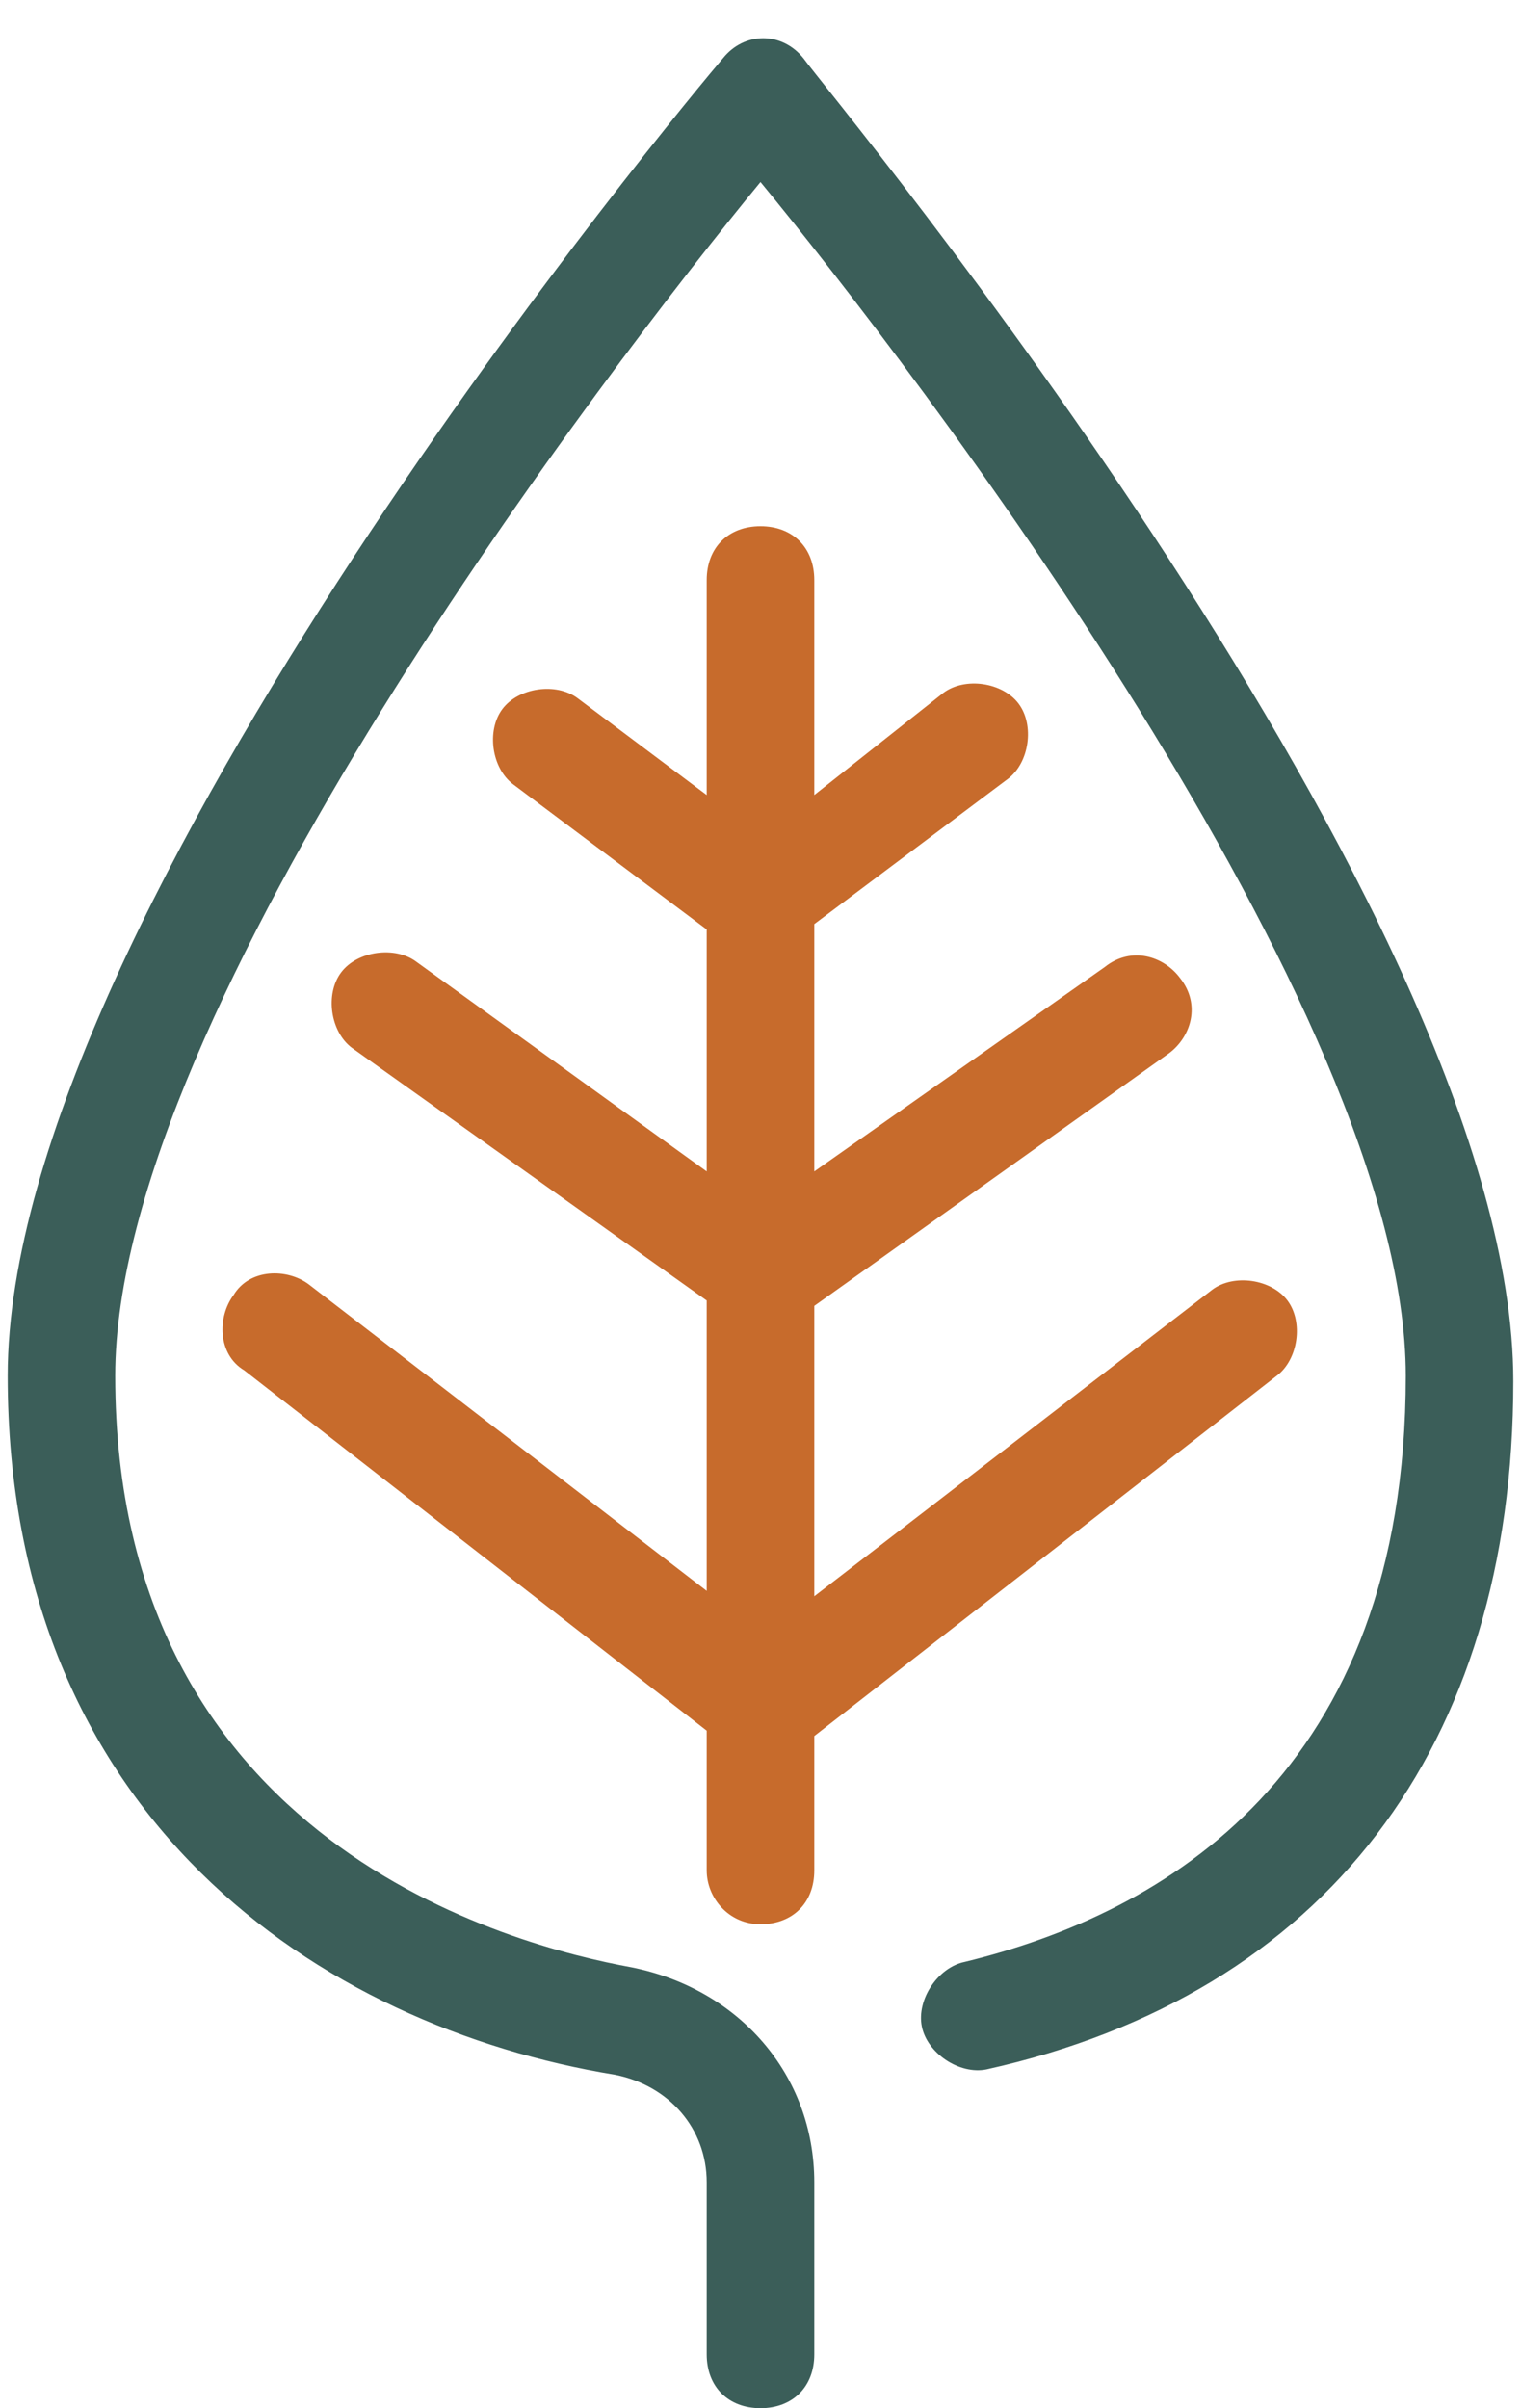
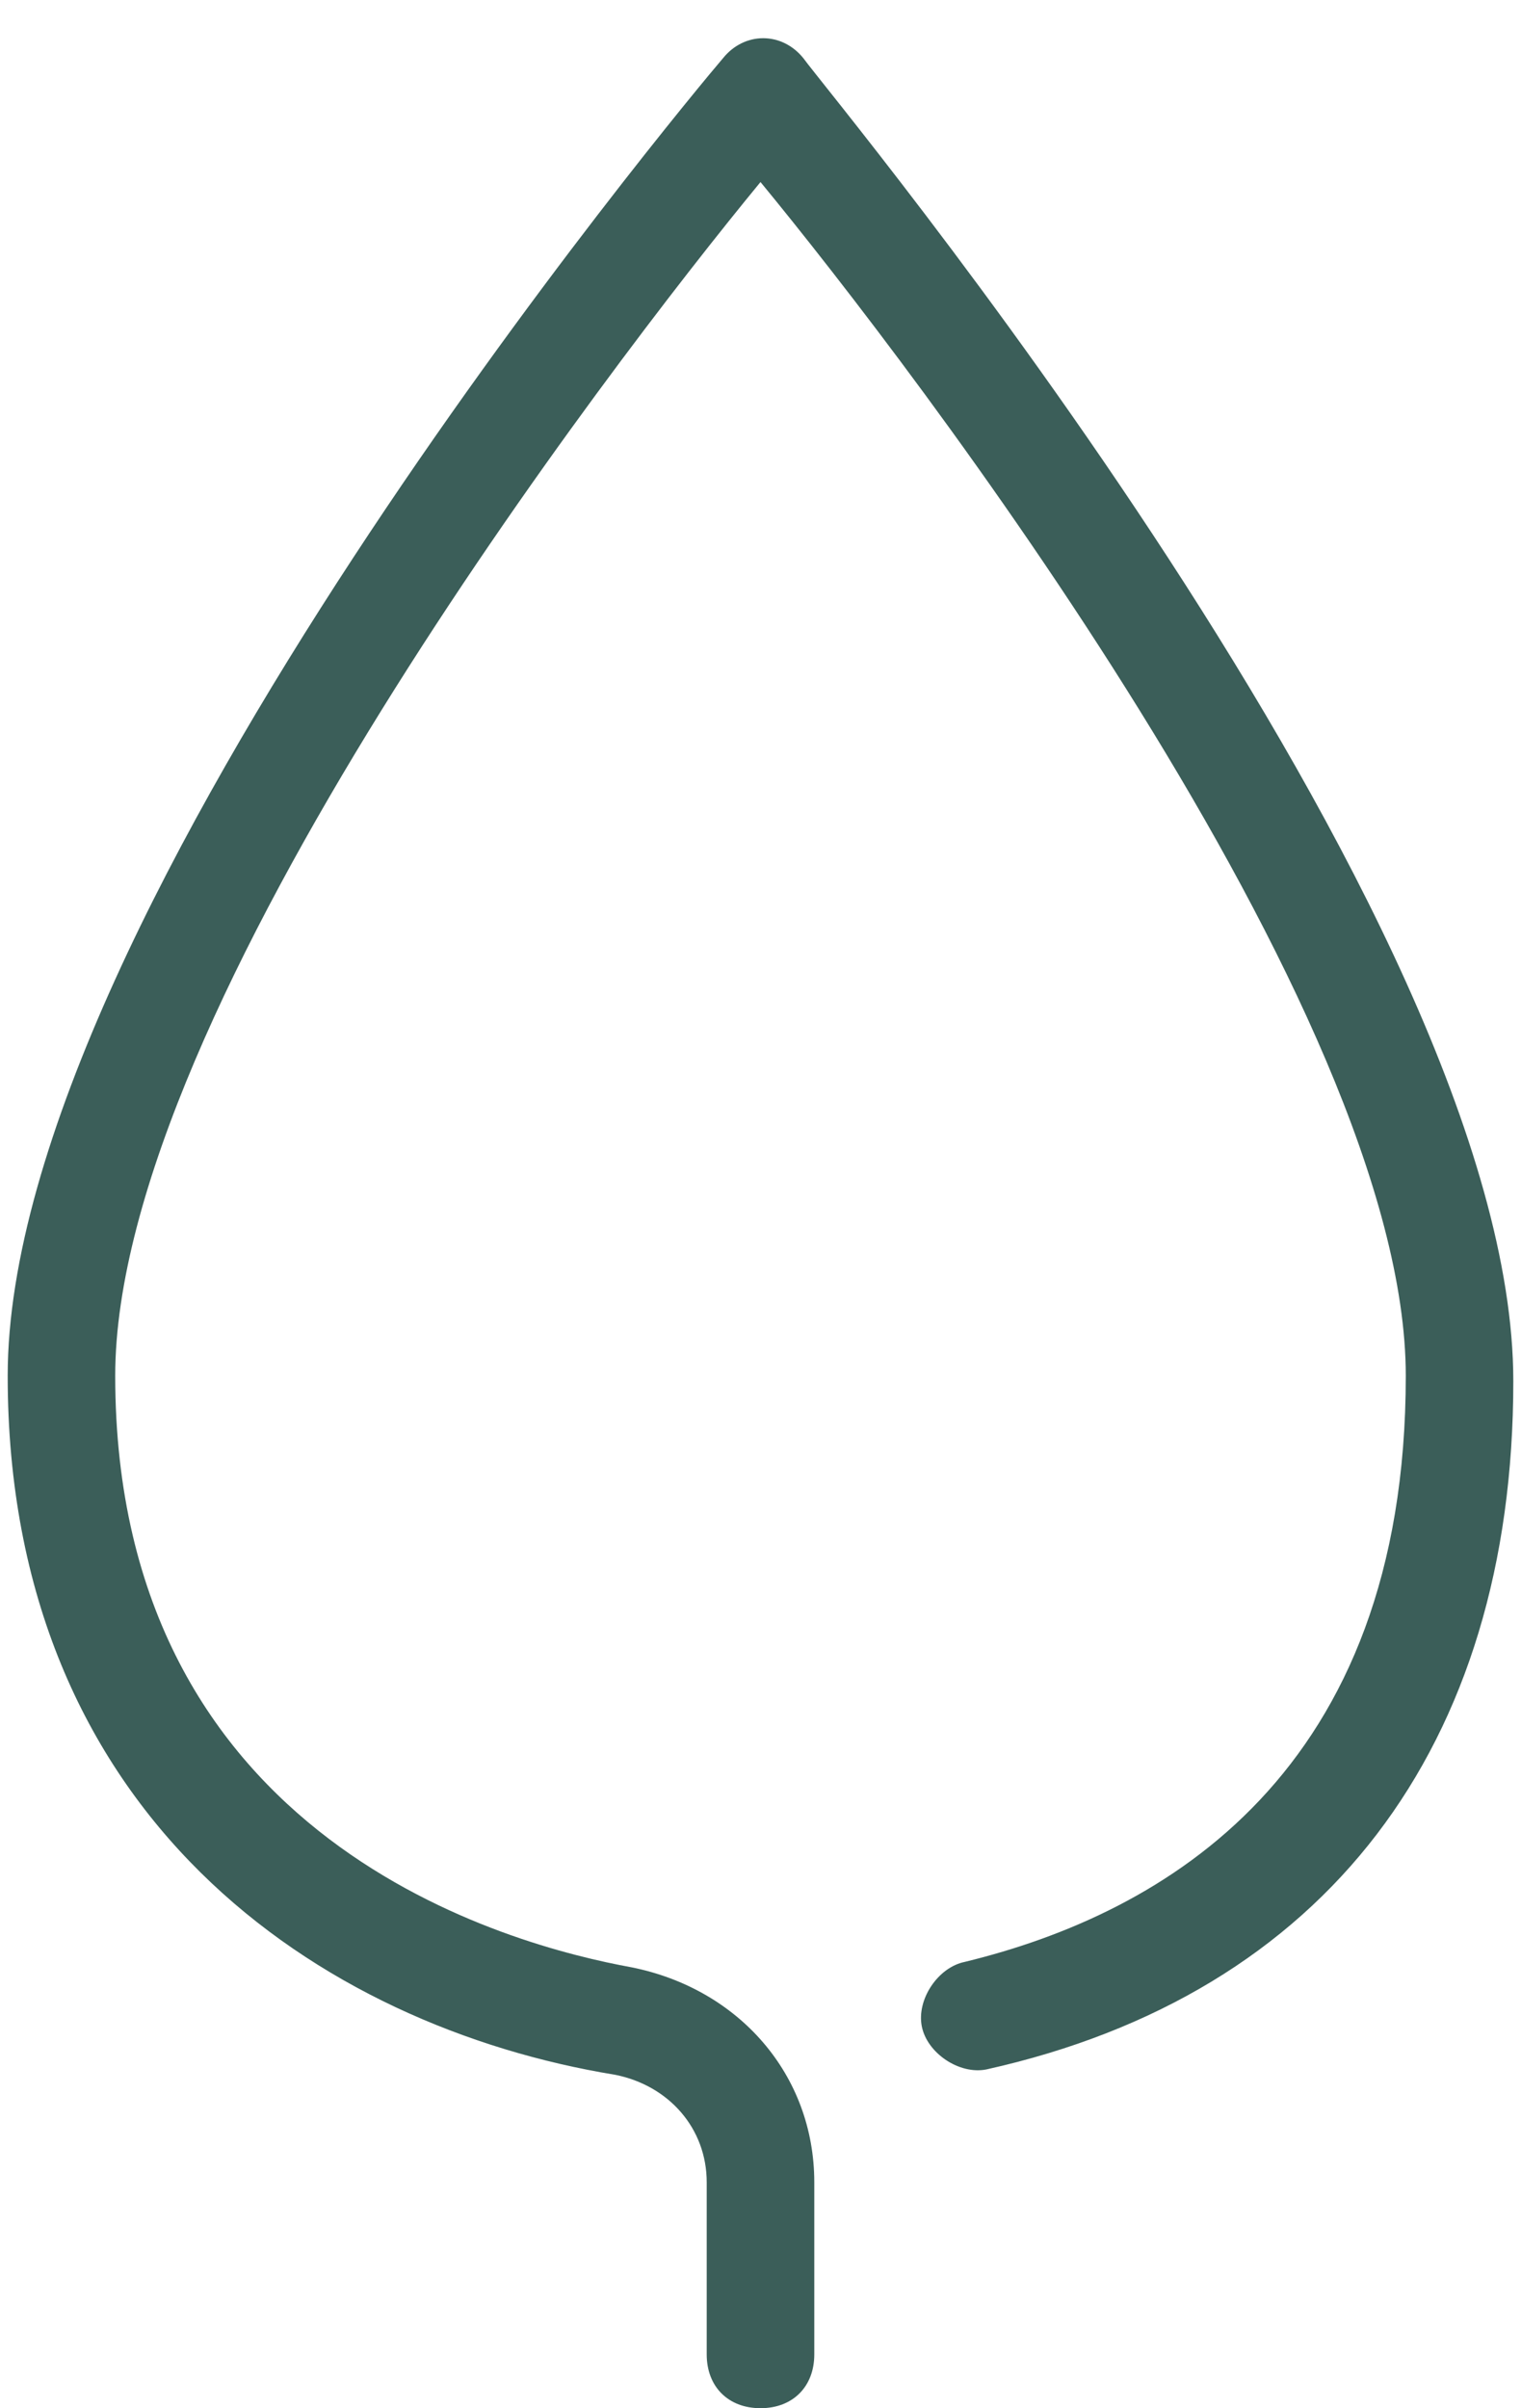
<svg xmlns="http://www.w3.org/2000/svg" width="36" height="57" viewBox="0 0 36 57" fill="none">
  <path d="M19.018 1.382C18.509 0.745 17.618 0.745 17.109 1.382C16.345 2.273 0.182 21.618 0.182 32.564C0.182 43 7.563 47.964 14.563 49.109C15.836 49.364 16.727 50.382 16.727 51.654V55.727C16.727 56.491 17.236 57 18 57C18.764 57 19.273 56.491 19.273 55.727V51.654C19.273 49.109 17.491 47.073 14.945 46.564C12.145 46.054 2.727 43.636 2.727 32.564C2.727 23.909 14.436 8.636 18 4.309C21.564 8.636 33.273 23.909 33.273 32.564C33.273 41.982 27.545 45.291 22.836 46.436C22.2 46.564 21.691 47.327 21.818 47.964C21.945 48.6 22.709 49.109 23.345 48.982C31.363 47.2 35.818 41.346 35.818 32.691C35.818 21.618 19.654 2.273 19.018 1.382Z" fill="#3B5E59" />
-   <path d="M18 45.545C18.764 45.545 19.273 45.036 19.273 44.273V41.091L30.218 32.564C30.727 32.182 30.855 31.291 30.473 30.782C30.091 30.273 29.2 30.145 28.691 30.527L19.273 37.782V30.909L27.673 24.927C28.182 24.546 28.436 23.782 27.927 23.145C27.545 22.636 26.782 22.382 26.145 22.891L19.273 27.727V21.873L23.855 18.436C24.363 18.055 24.491 17.164 24.109 16.655C23.727 16.145 22.836 16.018 22.327 16.4L19.273 18.818V13.727C19.273 12.964 18.764 12.455 18 12.455C17.236 12.455 16.727 12.964 16.727 13.727V18.818L13.673 16.527C13.164 16.145 12.273 16.273 11.891 16.782C11.509 17.291 11.636 18.182 12.145 18.564L16.727 22V27.727L9.854 22.764C9.345 22.382 8.454 22.509 8.073 23.018C7.691 23.527 7.818 24.418 8.327 24.8L16.727 30.782V37.655L7.309 30.4C6.8 30.018 5.909 30.018 5.527 30.655C5.145 31.164 5.145 32.055 5.782 32.436L16.727 40.964V44.273C16.727 44.909 17.236 45.545 18 45.545Z" fill="#C76B2C" />
</svg>